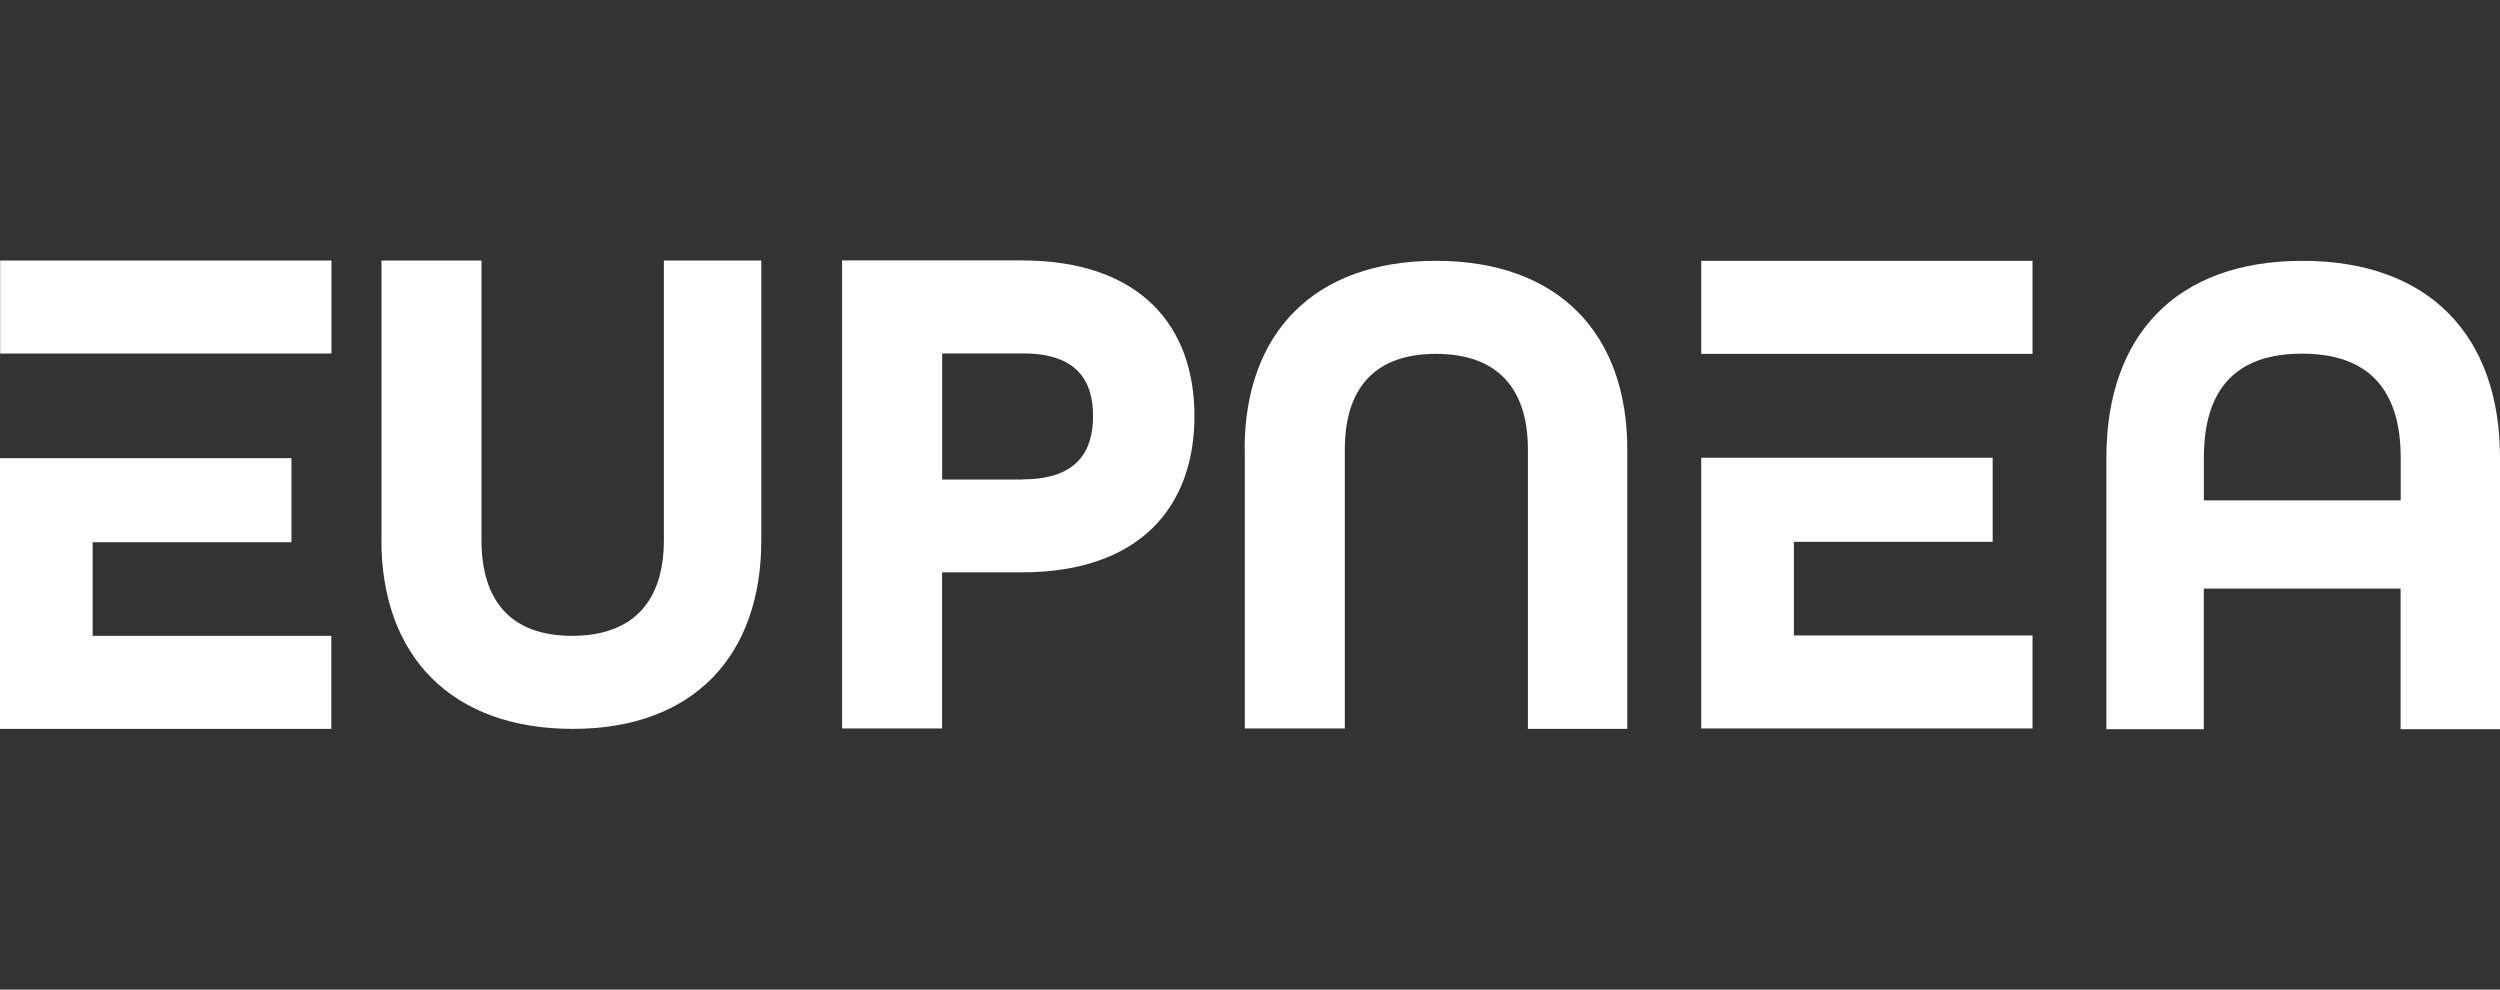
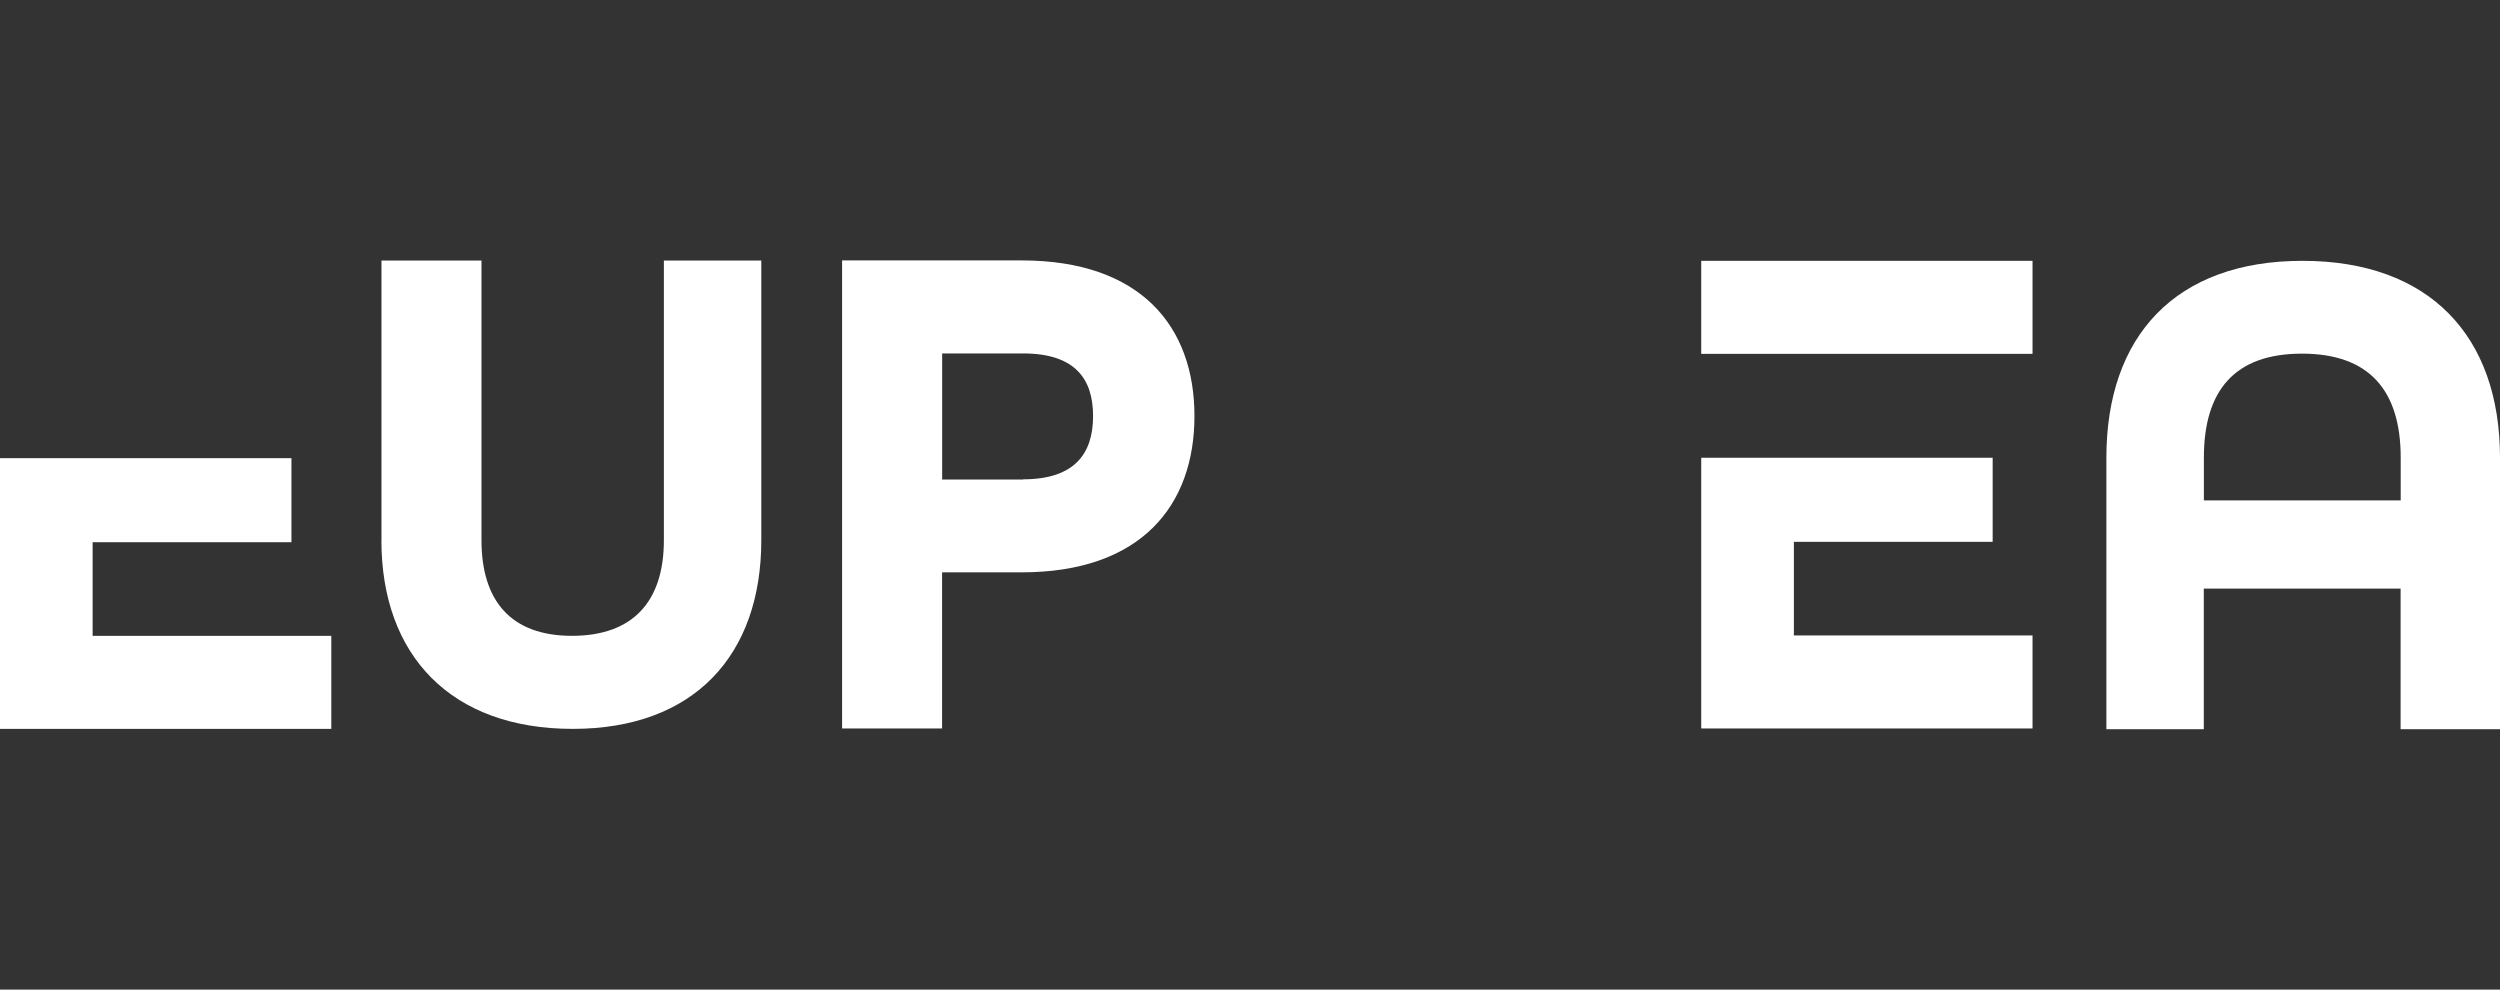
<svg xmlns="http://www.w3.org/2000/svg" width="96" height="38" viewBox="0 0 96 38" fill="none">
  <rect x="0" y="0" width="96" height="38" fill="#333333" stroke="none" />
  <path d="M78.049 10.016H65.327V13.588H78.049V10.016Z" fill="white" />
  <path d="M14.649 20.748V10.004H18.489V20.744C18.489 23.071 19.619 24.416 21.963 24.416C24.306 24.416 25.493 23.098 25.493 20.744V10.004H29.234V20.744C29.234 25.156 26.657 27.989 21.993 27.989C17.329 27.989 14.646 25.183 14.646 20.744L14.649 20.748Z" fill="white" />
  <path d="M32.332 10H39.229C43.806 10 45.867 12.537 45.867 15.976C45.867 19.414 43.817 21.978 39.229 21.978H36.176V27.973H32.336V10H32.332ZM39.286 18.406C41.313 18.406 41.974 17.371 41.974 15.976C41.974 14.581 41.313 13.572 39.286 13.572H36.179V18.413H39.286V18.406Z" fill="white" />
-   <path d="M47.793 17.26C47.793 12.814 50.431 10.016 55.141 10.016C59.851 10.016 62.488 12.814 62.488 17.26V27.989H58.672V17.26C58.672 14.933 57.515 13.588 55.141 13.588C52.767 13.588 51.641 14.933 51.641 17.26V27.973H47.801V17.26H47.793Z" fill="white" />
  <path d="M80.885 17.578C80.885 12.898 83.545 10.016 88.416 10.016C93.286 10.016 96 12.898 96 17.578V28H92.183V22.603H84.626V28H80.885V17.578ZM92.187 19.215V17.574C92.187 14.987 90.973 13.58 88.397 13.58C85.82 13.58 84.629 14.983 84.629 17.574V19.215H92.187Z" fill="white" />
  <path d="M76.518 17.578H65.327V27.973H78.049V24.401H68.885V20.806H76.518V17.578Z" fill="white" />
-   <path d="M12.728 10.004H0.006V13.576H12.728V10.004Z" fill="white" />
  <path d="M11.191 17.594H0V27.989H12.722V24.417H3.557V20.821H11.191V17.594Z" fill="white" />
</svg>